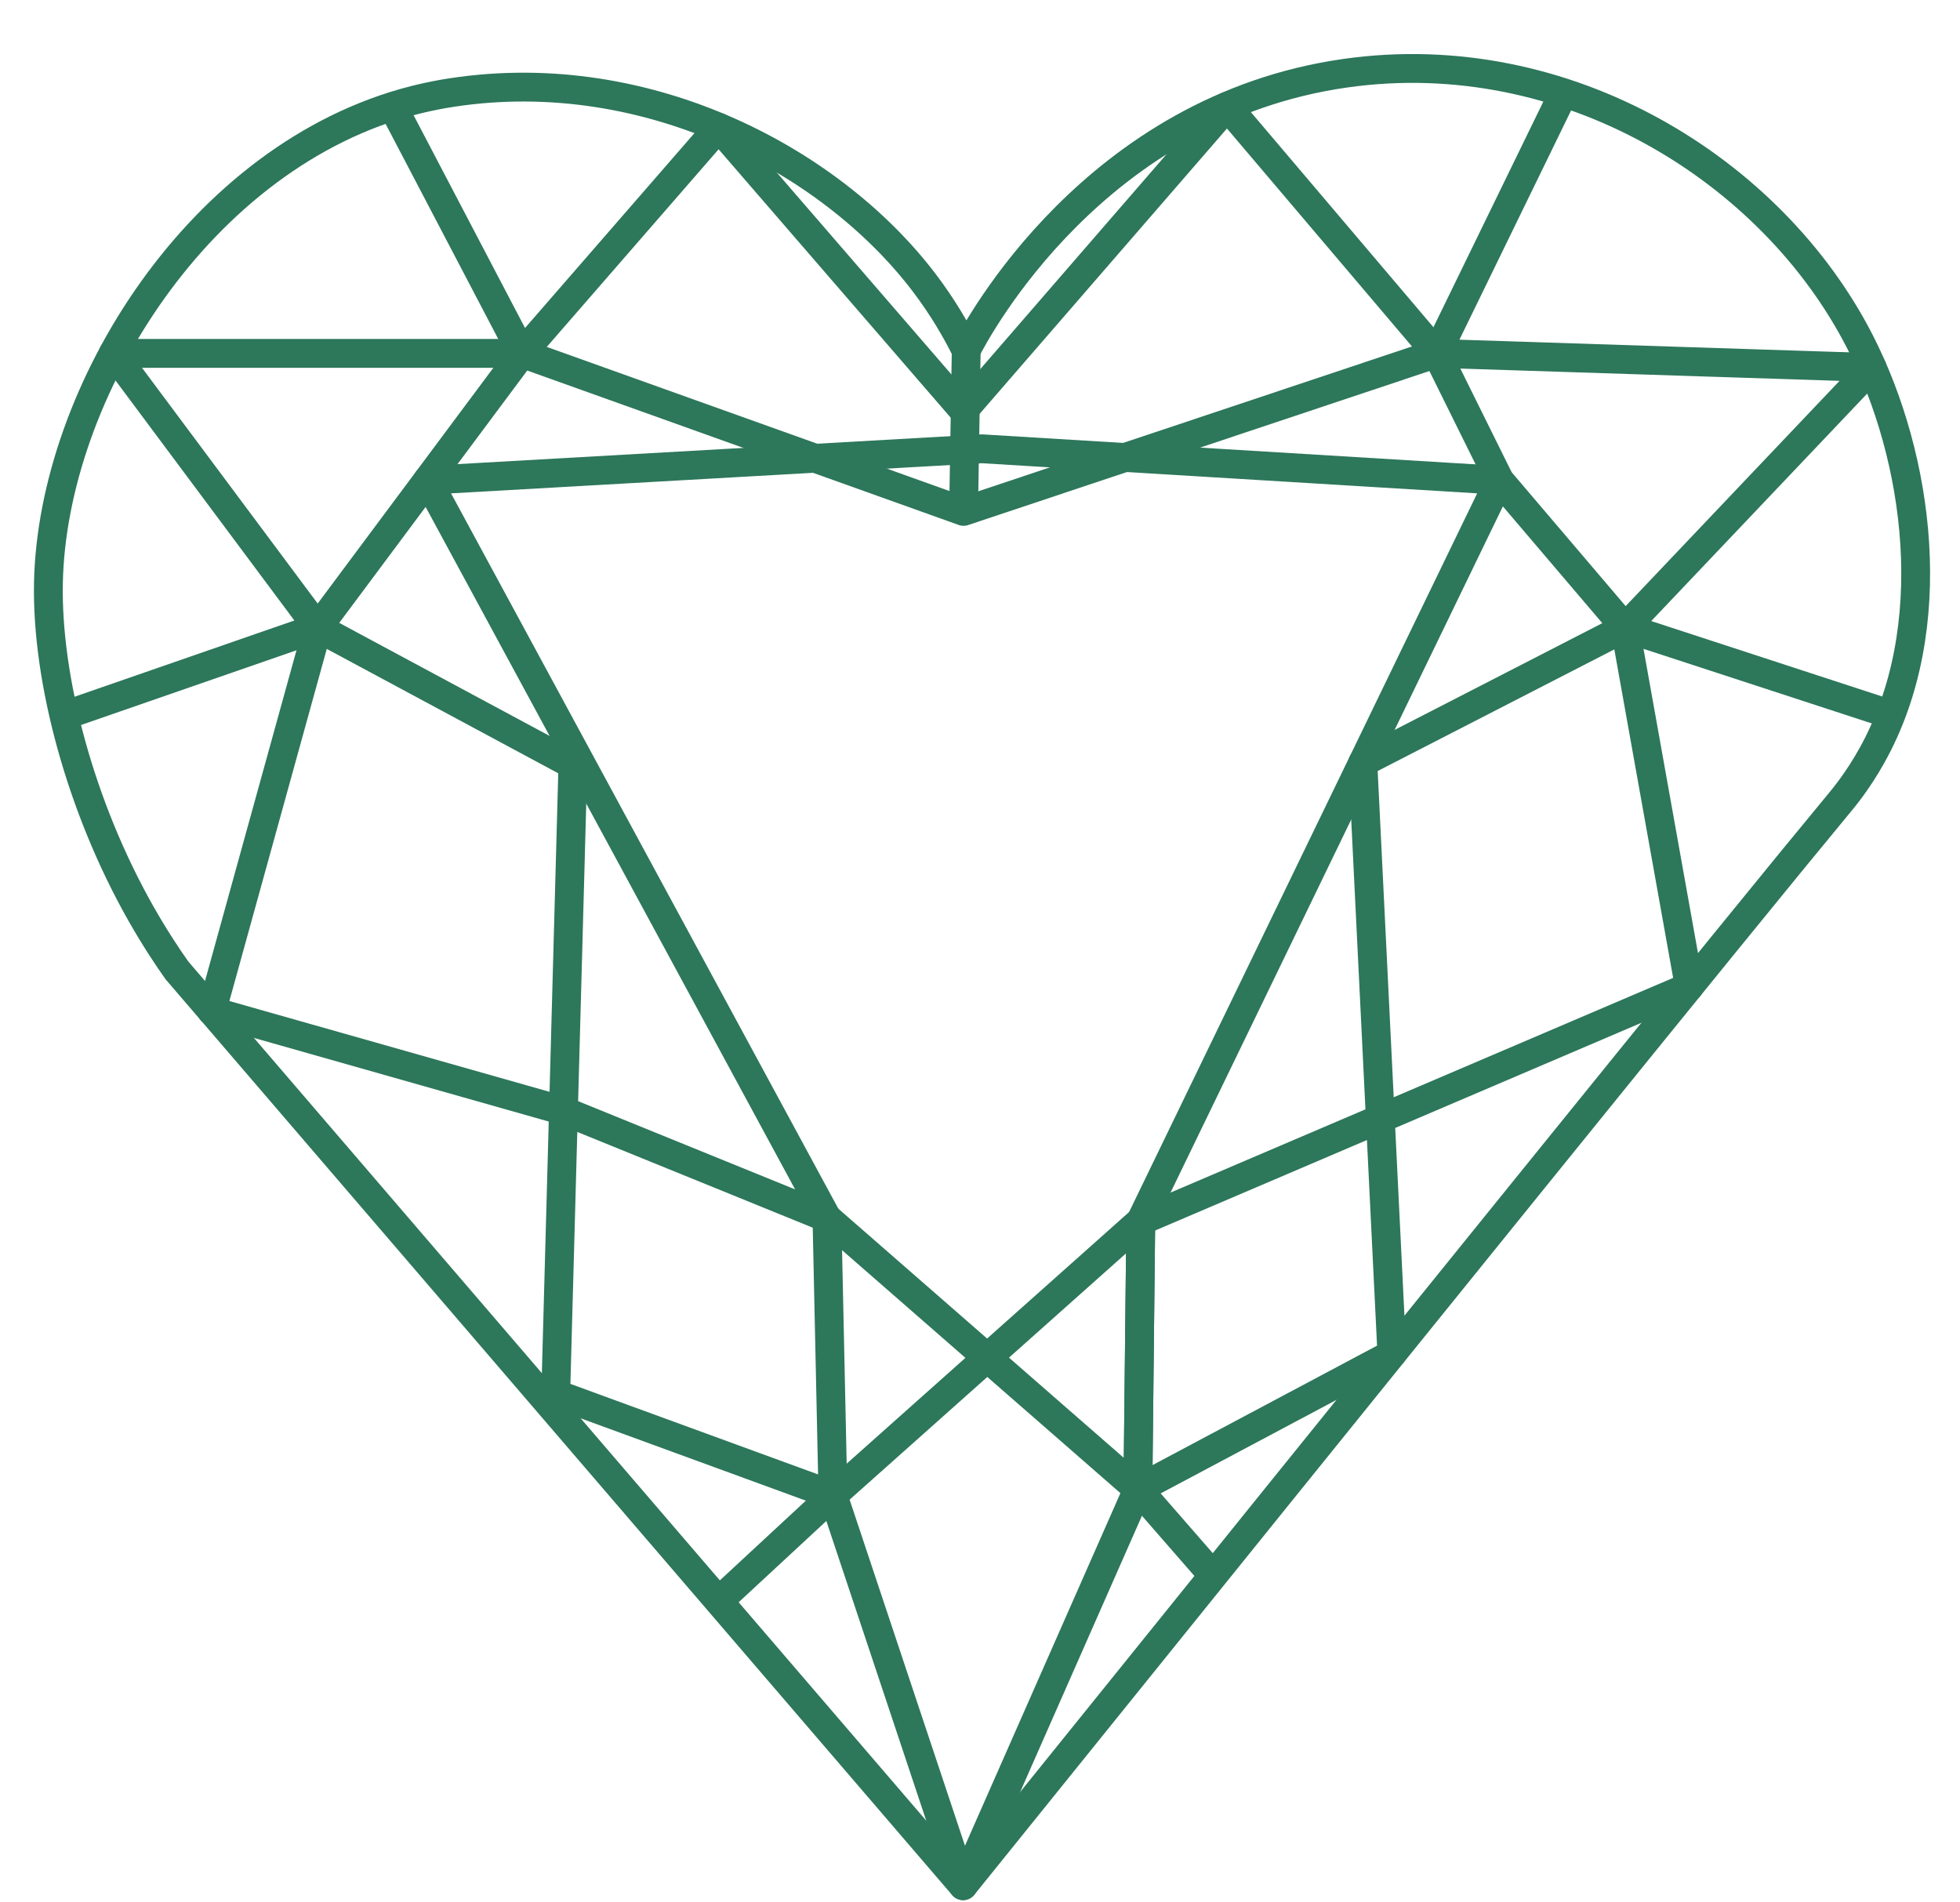
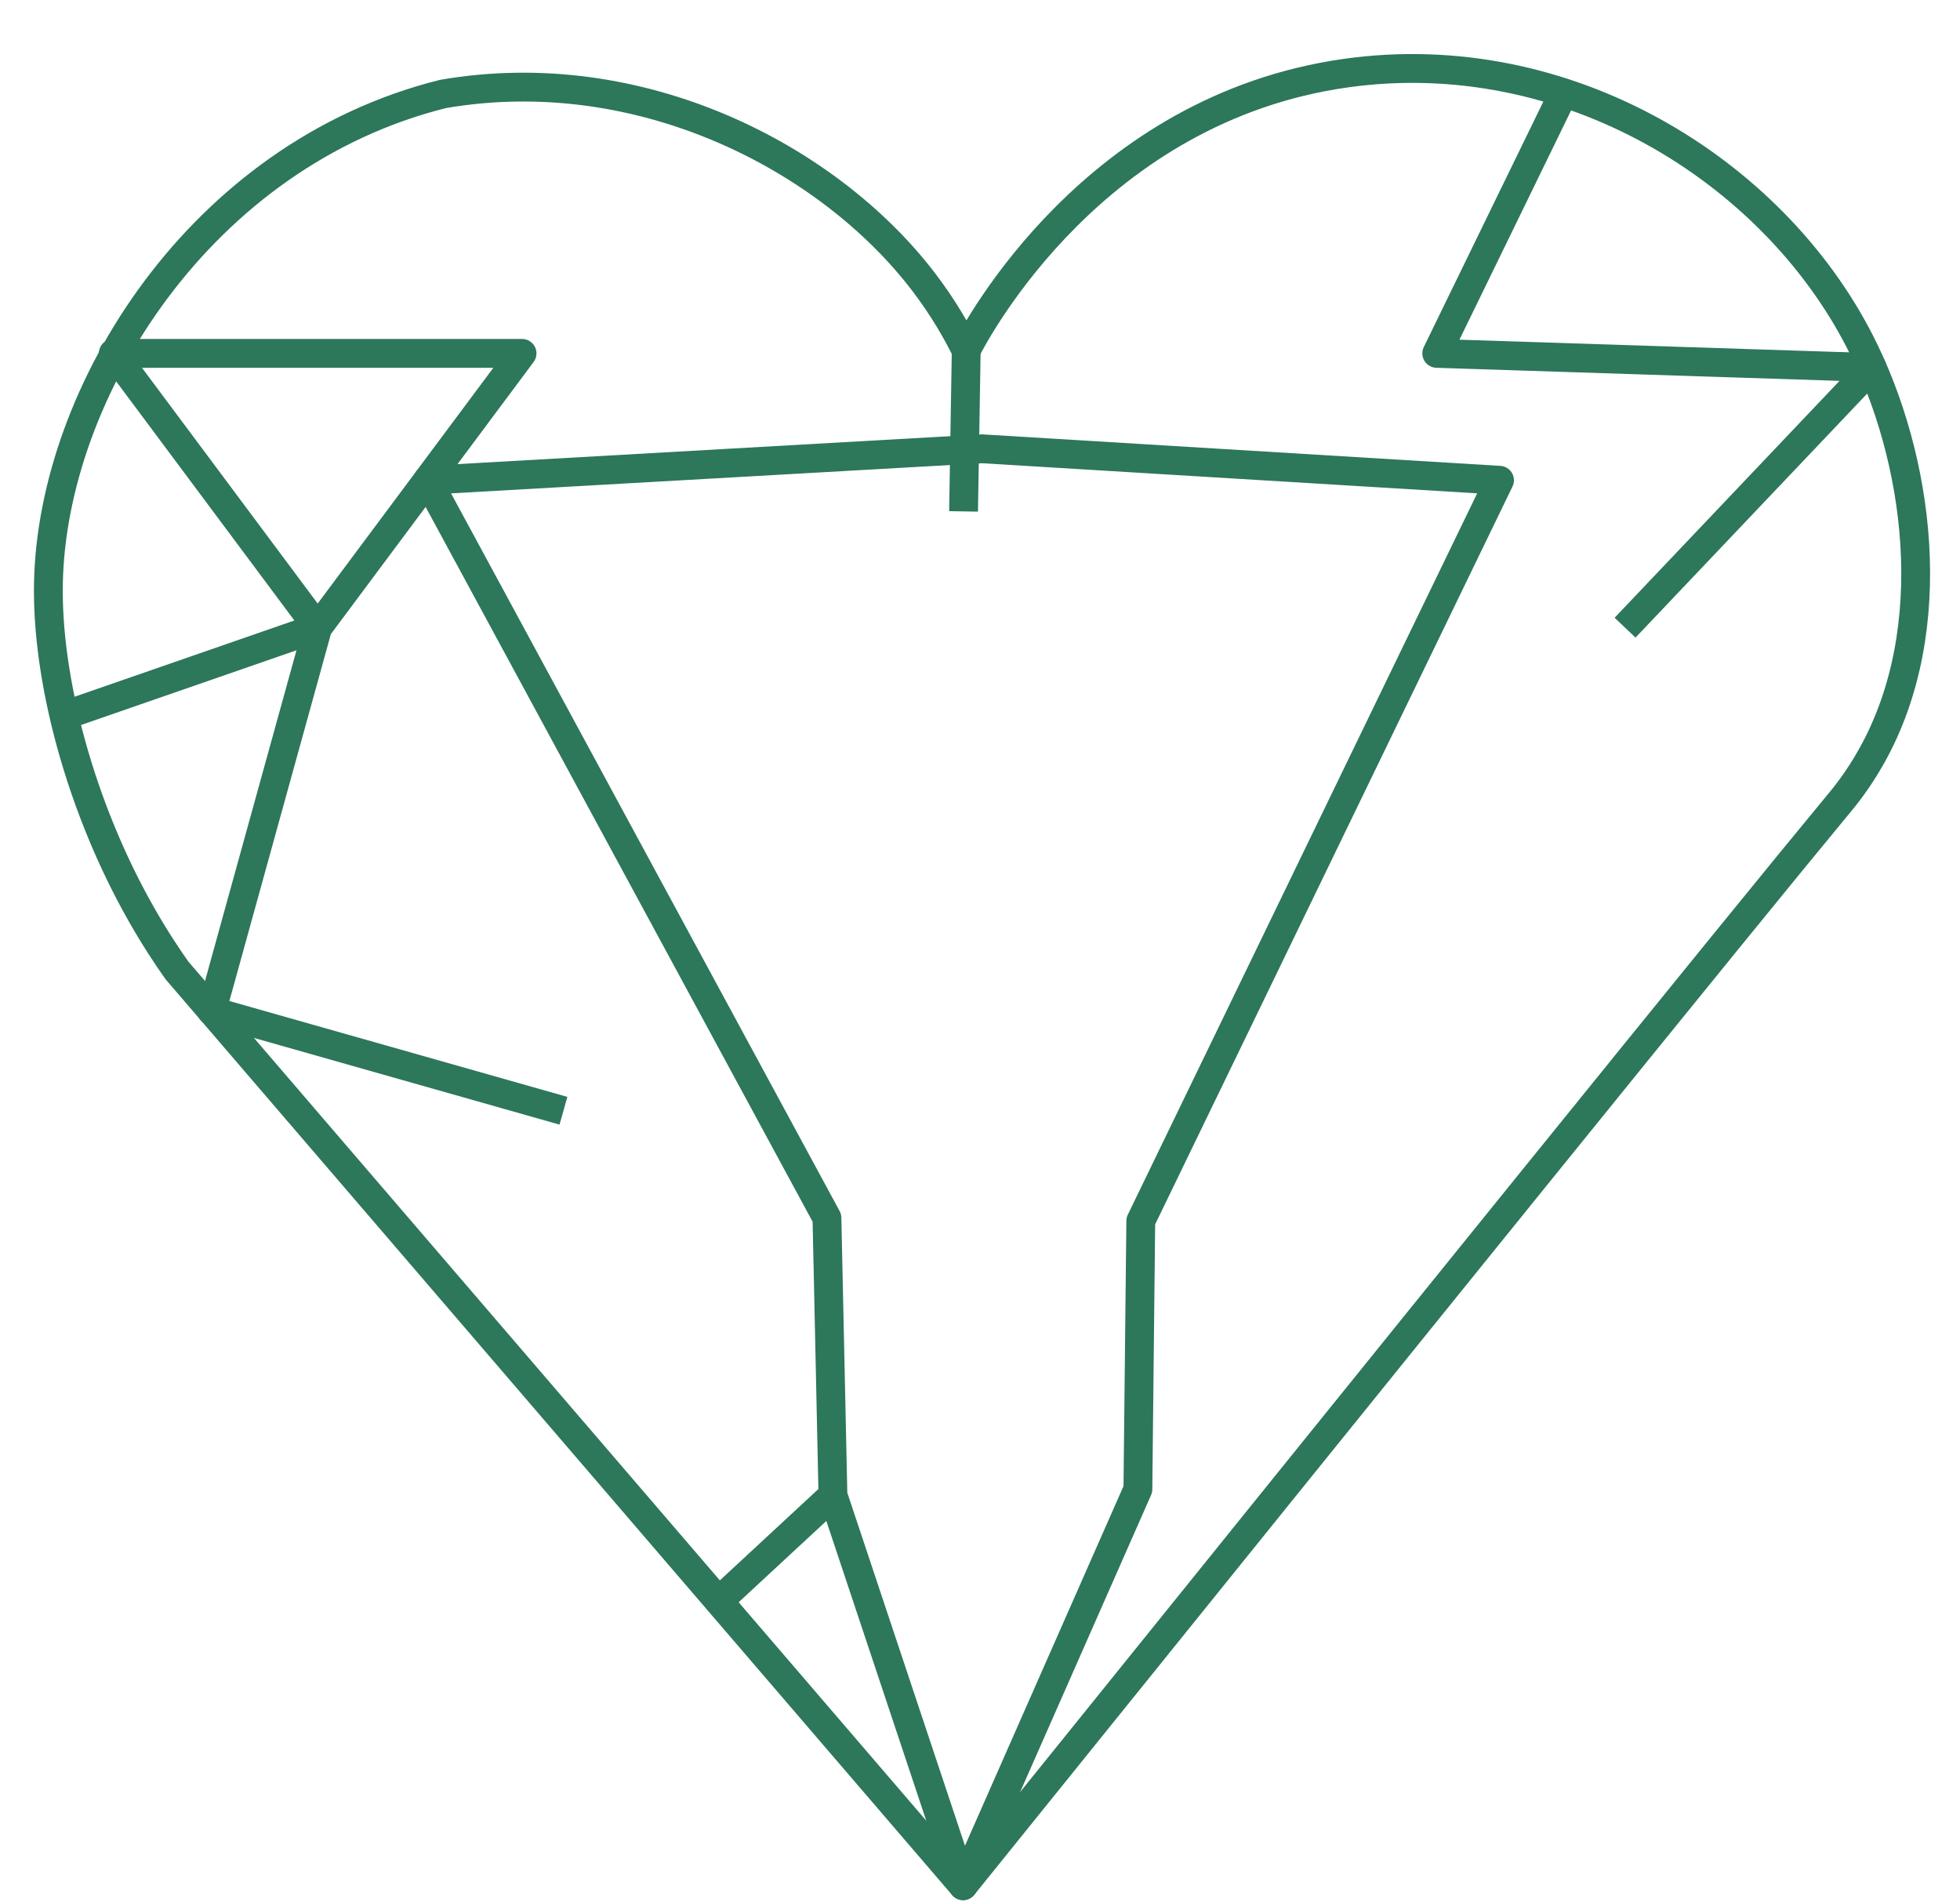
<svg xmlns="http://www.w3.org/2000/svg" version="1.1" id="Layer_1" x="0px" y="0px" width="34px" height="33px" viewBox="0 0 34 33" enable-background="new 0 0 34 33" xml:space="preserve">
  <title>Page 1</title>
  <desc>Created with Sketch.</desc>
  <g id="Ring-Builder">
    <g id="Step-2-_x28_Filter-View_x29_" transform="translate(-756, -280)">
      <g id="Filter-By-Shape">
        <g id="Group-10" transform="translate(475, 123)">
          <g id="Shapes" transform="translate(36, 80)">
            <g id="Heart" transform="translate(224.65, 67)">
              <g id="Page-1" transform="translate(21, 11)">
-                 <path id="Stroke-1" fill="none" stroke="#2D775B" stroke-width="0.5" stroke-linejoin="round" d="M16.057,31.711         c7.851-9.741,13.481-16.709,15.192-18.772c0.087-0.104,0.329-0.396,0.57-0.828c1.238-2.212,0.821-5.181-0.207-7.188         c-1.523-2.976-5.092-5.194-8.918-4.654c-4.355,0.614-6.39,4.427-6.585,4.809c-0.159-0.321-0.394-0.737-0.733-1.182         c-1.645-2.158-4.912-3.858-8.341-3.266C6.868,0.66,6.703,0.695,6.54,0.736C2.821,1.682,0.256,5.799,0.19,9.112         c-0.033,1.668,0.551,3.878,1.607,5.74c0.238,0.419,0.461,0.754,0.623,0.982L16.057,31.711z" />
-                 <polyline id="Stroke-3" fill="none" stroke="#2D775B" stroke-width="0.5" stroke-linejoin="round" points="6.162,0.845          8.406,5.13 11.816,1.208 16.064,6.12 20.636,0.845 24.273,5.13 25.362,7.33 27.54,9.888 32.153,11.395        " />
+                 <path id="Stroke-1" fill="none" stroke="#2D775B" stroke-width="0.5" stroke-linejoin="round" d="M16.057,31.711         c7.851-9.741,13.481-16.709,15.192-18.772c0.087-0.104,0.329-0.396,0.57-0.828c1.238-2.212,0.821-5.181-0.207-7.188         c-1.523-2.976-5.092-5.194-8.918-4.654c-4.355,0.614-6.39,4.427-6.585,4.809c-0.159-0.321-0.394-0.737-0.733-1.182         c-1.645-2.158-4.912-3.858-8.341-3.266C2.821,1.682,0.256,5.799,0.19,9.112         c-0.033,1.668,0.551,3.878,1.607,5.74c0.238,0.419,0.461,0.754,0.623,0.982L16.057,31.711z" />
                <polyline id="Stroke-5" fill="none" stroke="#2D775B" stroke-width="0.5" stroke-linejoin="round" points="0.461,11.414          4.861,9.888 1.315,5.13 8.406,5.13 4.861,9.888 3.022,16.537 9.124,18.268        " />
                <polygon id="Stroke-7" fill="none" stroke="#2D775B" stroke-width="0.5" stroke-linejoin="round" points="6.767,7.331          16.385,6.785 25.362,7.331 19.139,20.18 19.089,24.833 16.057,31.711 13.799,24.937 13.695,20.127        " />
-                 <polyline id="Stroke-9" fill="none" stroke="#2D775B" stroke-width="0.5" stroke-linejoin="round" points="9.124,18.268          13.696,20.127 19.089,24.834 19.139,20.179 13.799,24.937 8.99,23.179 9.288,12.267 4.861,9.888        " />
                <path id="Stroke-11" fill="none" stroke="#2D775B" stroke-width="0.5" stroke-linejoin="round" d="M13.799,24.937         l-1.983,1.838" />
-                 <polyline id="Stroke-13" fill="none" stroke="#2D775B" stroke-width="0.5" stroke-linejoin="round" points="19.139,20.18          28.655,16.115 27.54,9.888 22.991,12.226 23.495,22.489 19.089,24.833 20.395,26.331        " />
                <polyline id="Stroke-15" fill="none" stroke="#2D775B" stroke-width="0.5" stroke-linejoin="round" points="27.54,9.888          31.825,5.375 24.273,5.13 26.474,0.611        " />
-                 <polyline id="Stroke-17" fill="none" stroke="#2D775B" stroke-width="0.5" stroke-linejoin="round" points="24.273,5.13          16.065,7.871 8.406,5.13        " />
                <path id="Stroke-19" fill="none" stroke="#2D775B" stroke-width="0.5" stroke-linejoin="round" d="M16.111,5.079         l-0.046,2.792" />
              </g>
            </g>
          </g>
        </g>
      </g>
    </g>
  </g>
</svg>